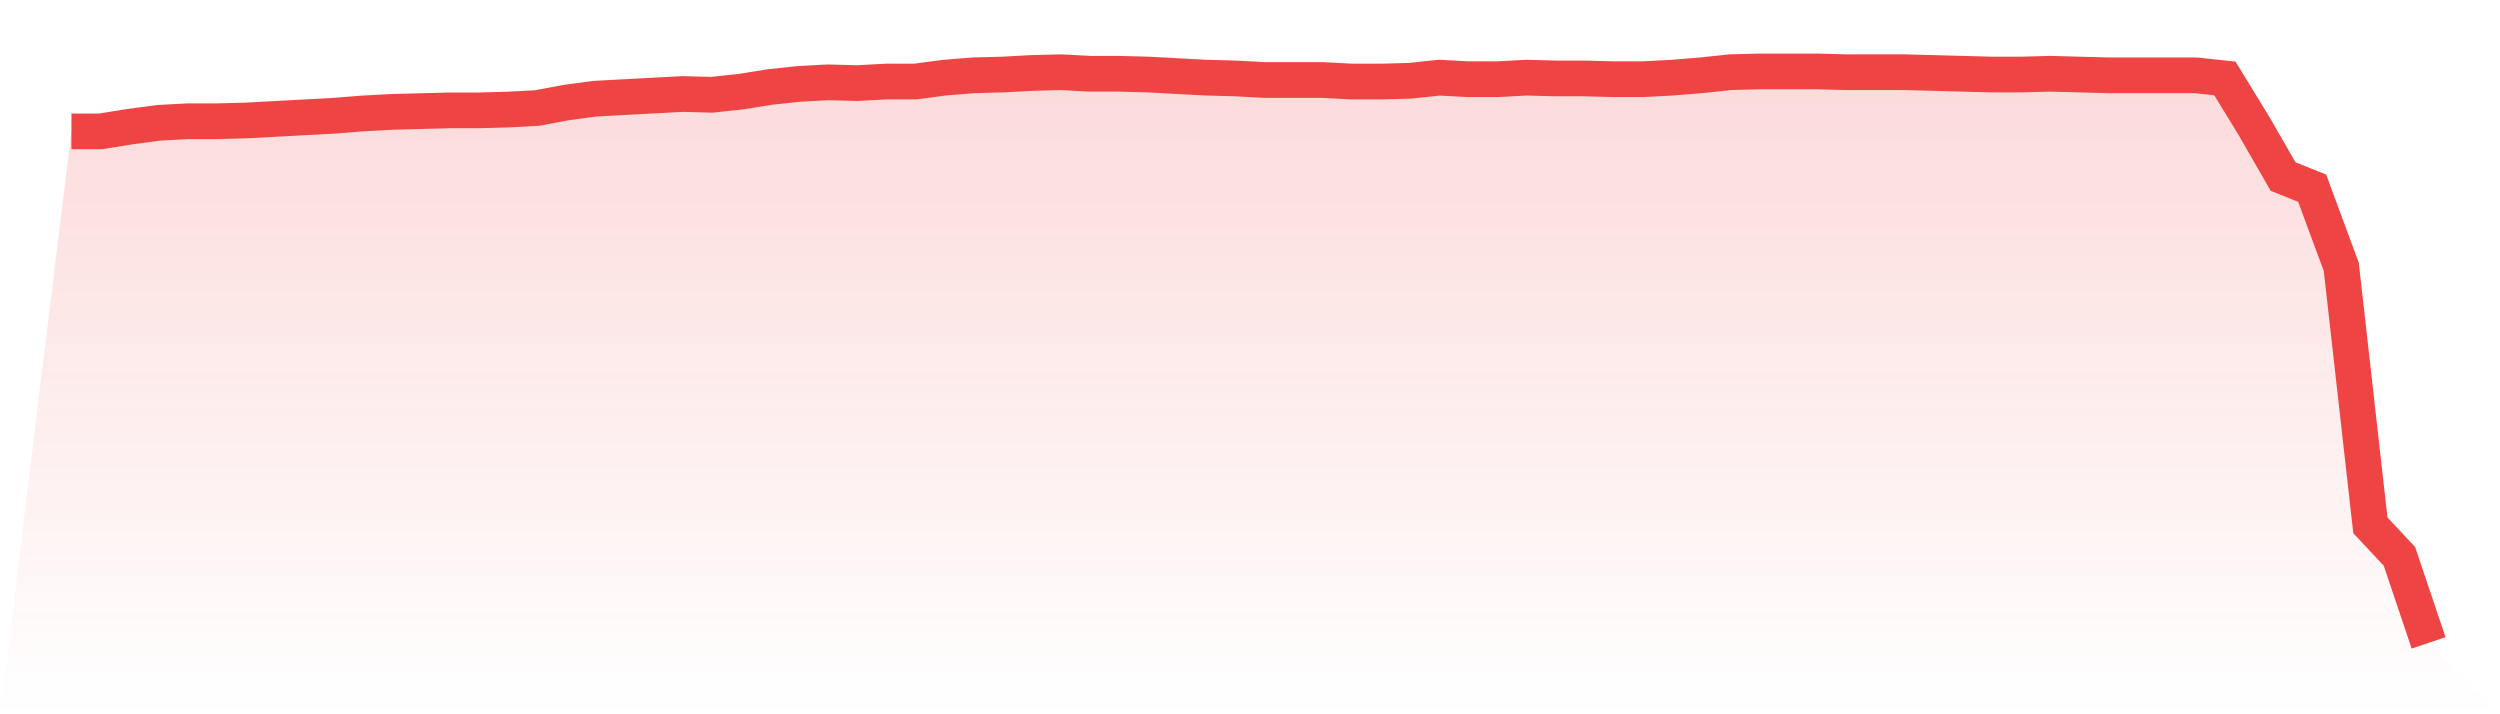
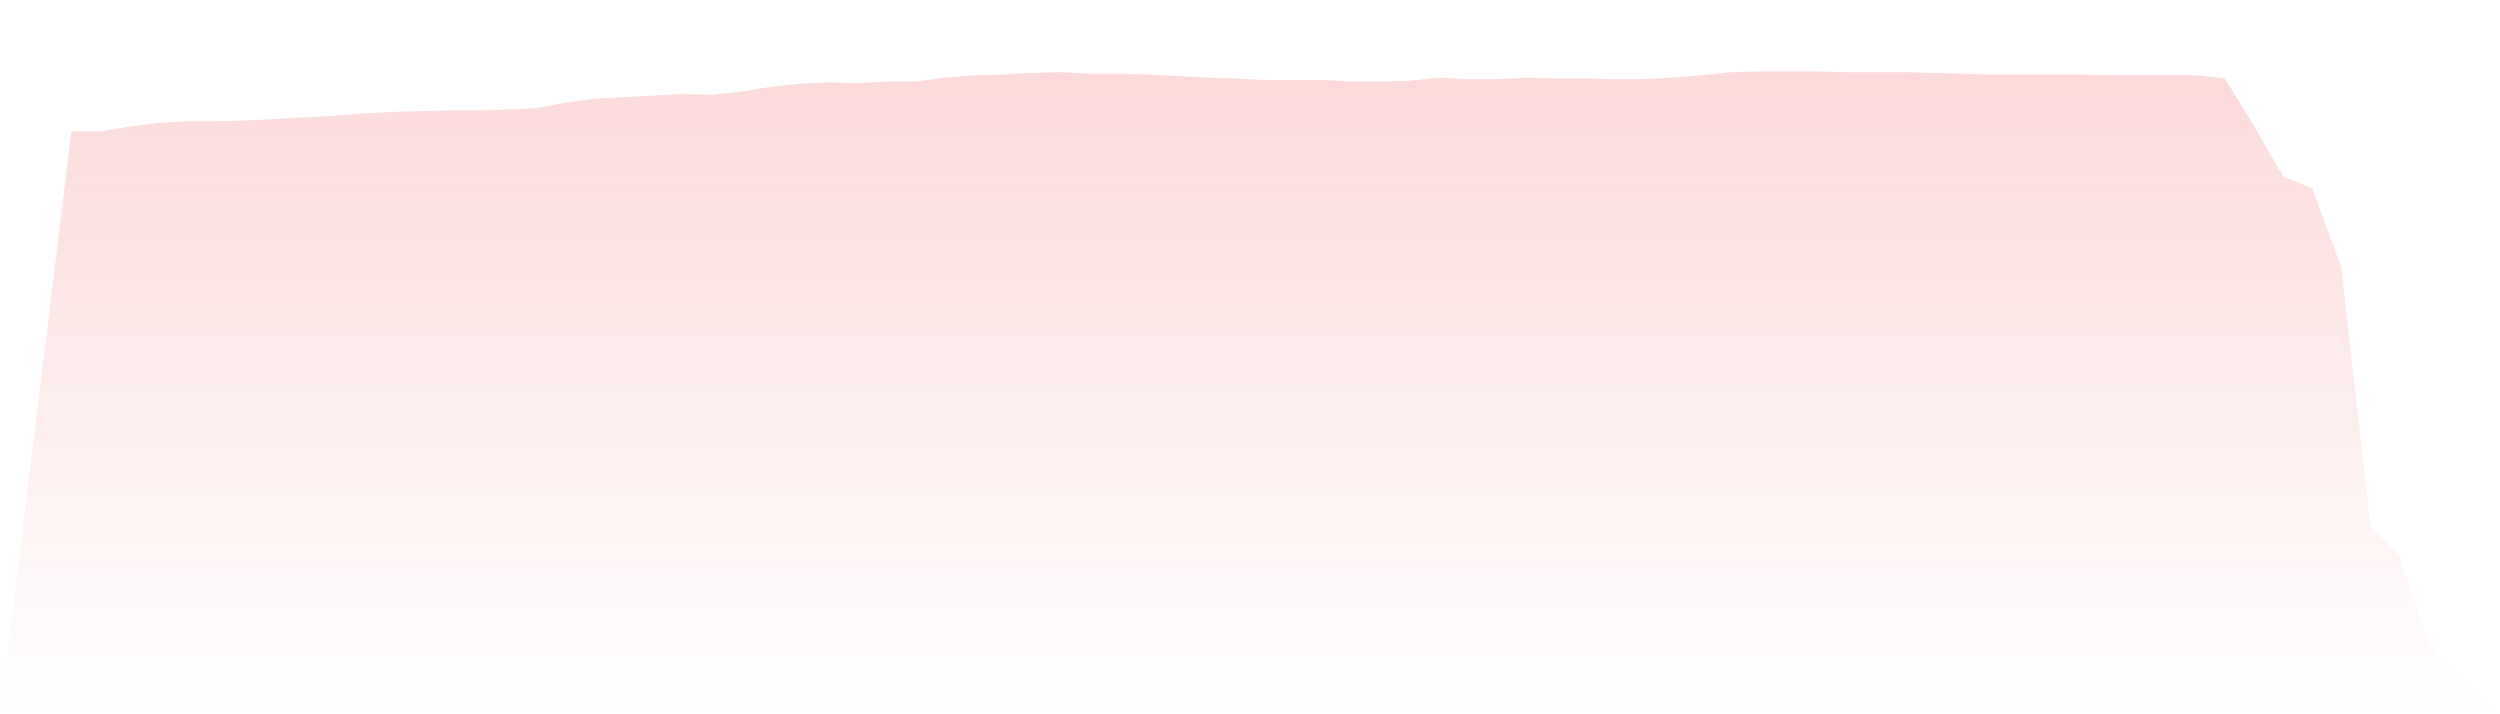
<svg xmlns="http://www.w3.org/2000/svg" viewBox="0 0 140 40">
  <defs>
    <linearGradient id="gradient" x1="0" x2="0" y1="0" y2="1">
      <stop offset="0%" stop-color="#ef4444" stop-opacity="0.2" />
      <stop offset="100%" stop-color="#ef4444" stop-opacity="0" />
    </linearGradient>
  </defs>
-   <path d="M4,7.357 L4,7.357 L5.63,7.357 L7.259,7.095 L8.889,6.877 L10.519,6.79 L12.148,6.79 L13.778,6.747 L15.407,6.659 L17.037,6.572 L18.667,6.485 L20.296,6.354 L21.926,6.267 L23.556,6.223 L25.185,6.18 L26.815,6.18 L28.444,6.136 L30.074,6.049 L31.704,5.744 L33.333,5.526 L34.963,5.439 L36.593,5.351 L38.222,5.264 L39.852,5.308 L41.481,5.134 L43.111,4.872 L44.741,4.698 L46.37,4.61 L48,4.654 L49.63,4.567 L51.259,4.567 L52.889,4.349 L54.519,4.218 L56.148,4.174 L57.778,4.087 L59.407,4.044 L61.037,4.131 L62.667,4.131 L64.296,4.174 L65.926,4.262 L67.556,4.349 L69.185,4.392 L70.815,4.48 L72.444,4.48 L74.074,4.48 L75.704,4.567 L77.333,4.567 L78.963,4.523 L80.593,4.349 L82.222,4.436 L83.852,4.436 L85.481,4.349 L87.111,4.392 L88.741,4.392 L90.37,4.436 L92,4.436 L93.63,4.349 L95.259,4.218 L96.889,4.044 L98.519,4 L100.148,4 L101.778,4 L103.407,4.044 L105.037,4.044 L106.667,4.044 L108.296,4.087 L109.926,4.131 L111.556,4.174 L113.185,4.174 L114.815,4.131 L116.444,4.174 L118.074,4.218 L119.704,4.218 L121.333,4.218 L122.963,4.218 L124.593,4.392 L126.222,7.052 L127.852,9.886 L129.481,10.54 L131.111,14.943 L132.741,29.417 L134.37,31.161 L136,36 L140,40 L0,40 z" fill="url(#gradient)" />
-   <path d="M4,7.357 L4,7.357 L5.63,7.357 L7.259,7.095 L8.889,6.877 L10.519,6.79 L12.148,6.79 L13.778,6.747 L15.407,6.659 L17.037,6.572 L18.667,6.485 L20.296,6.354 L21.926,6.267 L23.556,6.223 L25.185,6.18 L26.815,6.18 L28.444,6.136 L30.074,6.049 L31.704,5.744 L33.333,5.526 L34.963,5.439 L36.593,5.351 L38.222,5.264 L39.852,5.308 L41.481,5.134 L43.111,4.872 L44.741,4.698 L46.37,4.61 L48,4.654 L49.63,4.567 L51.259,4.567 L52.889,4.349 L54.519,4.218 L56.148,4.174 L57.778,4.087 L59.407,4.044 L61.037,4.131 L62.667,4.131 L64.296,4.174 L65.926,4.262 L67.556,4.349 L69.185,4.392 L70.815,4.48 L72.444,4.48 L74.074,4.48 L75.704,4.567 L77.333,4.567 L78.963,4.523 L80.593,4.349 L82.222,4.436 L83.852,4.436 L85.481,4.349 L87.111,4.392 L88.741,4.392 L90.37,4.436 L92,4.436 L93.63,4.349 L95.259,4.218 L96.889,4.044 L98.519,4 L100.148,4 L101.778,4 L103.407,4.044 L105.037,4.044 L106.667,4.044 L108.296,4.087 L109.926,4.131 L111.556,4.174 L113.185,4.174 L114.815,4.131 L116.444,4.174 L118.074,4.218 L119.704,4.218 L121.333,4.218 L122.963,4.218 L124.593,4.392 L126.222,7.052 L127.852,9.886 L129.481,10.54 L131.111,14.943 L132.741,29.417 L134.37,31.161 L136,36" fill="none" stroke="#ef4444" stroke-width="2" />
+   <path d="M4,7.357 L4,7.357 L5.63,7.357 L7.259,7.095 L8.889,6.877 L10.519,6.79 L12.148,6.79 L13.778,6.747 L15.407,6.659 L17.037,6.572 L18.667,6.485 L20.296,6.354 L21.926,6.267 L23.556,6.223 L25.185,6.18 L26.815,6.18 L28.444,6.136 L30.074,6.049 L31.704,5.744 L33.333,5.526 L34.963,5.439 L36.593,5.351 L38.222,5.264 L39.852,5.308 L41.481,5.134 L43.111,4.872 L44.741,4.698 L46.37,4.61 L48,4.654 L49.63,4.567 L51.259,4.567 L52.889,4.349 L54.519,4.218 L56.148,4.174 L57.778,4.087 L59.407,4.044 L61.037,4.131 L62.667,4.131 L64.296,4.174 L65.926,4.262 L67.556,4.349 L69.185,4.392 L70.815,4.48 L72.444,4.48 L74.074,4.48 L75.704,4.567 L77.333,4.567 L78.963,4.523 L80.593,4.349 L82.222,4.436 L83.852,4.436 L85.481,4.349 L87.111,4.392 L88.741,4.392 L90.37,4.436 L92,4.436 L93.63,4.349 L95.259,4.218 L96.889,4.044 L98.519,4 L100.148,4 L101.778,4 L103.407,4.044 L105.037,4.044 L106.667,4.044 L108.296,4.087 L109.926,4.131 L111.556,4.174 L113.185,4.174 L116.444,4.174 L118.074,4.218 L119.704,4.218 L121.333,4.218 L122.963,4.218 L124.593,4.392 L126.222,7.052 L127.852,9.886 L129.481,10.54 L131.111,14.943 L132.741,29.417 L134.37,31.161 L136,36 L140,40 L0,40 z" fill="url(#gradient)" />
</svg>